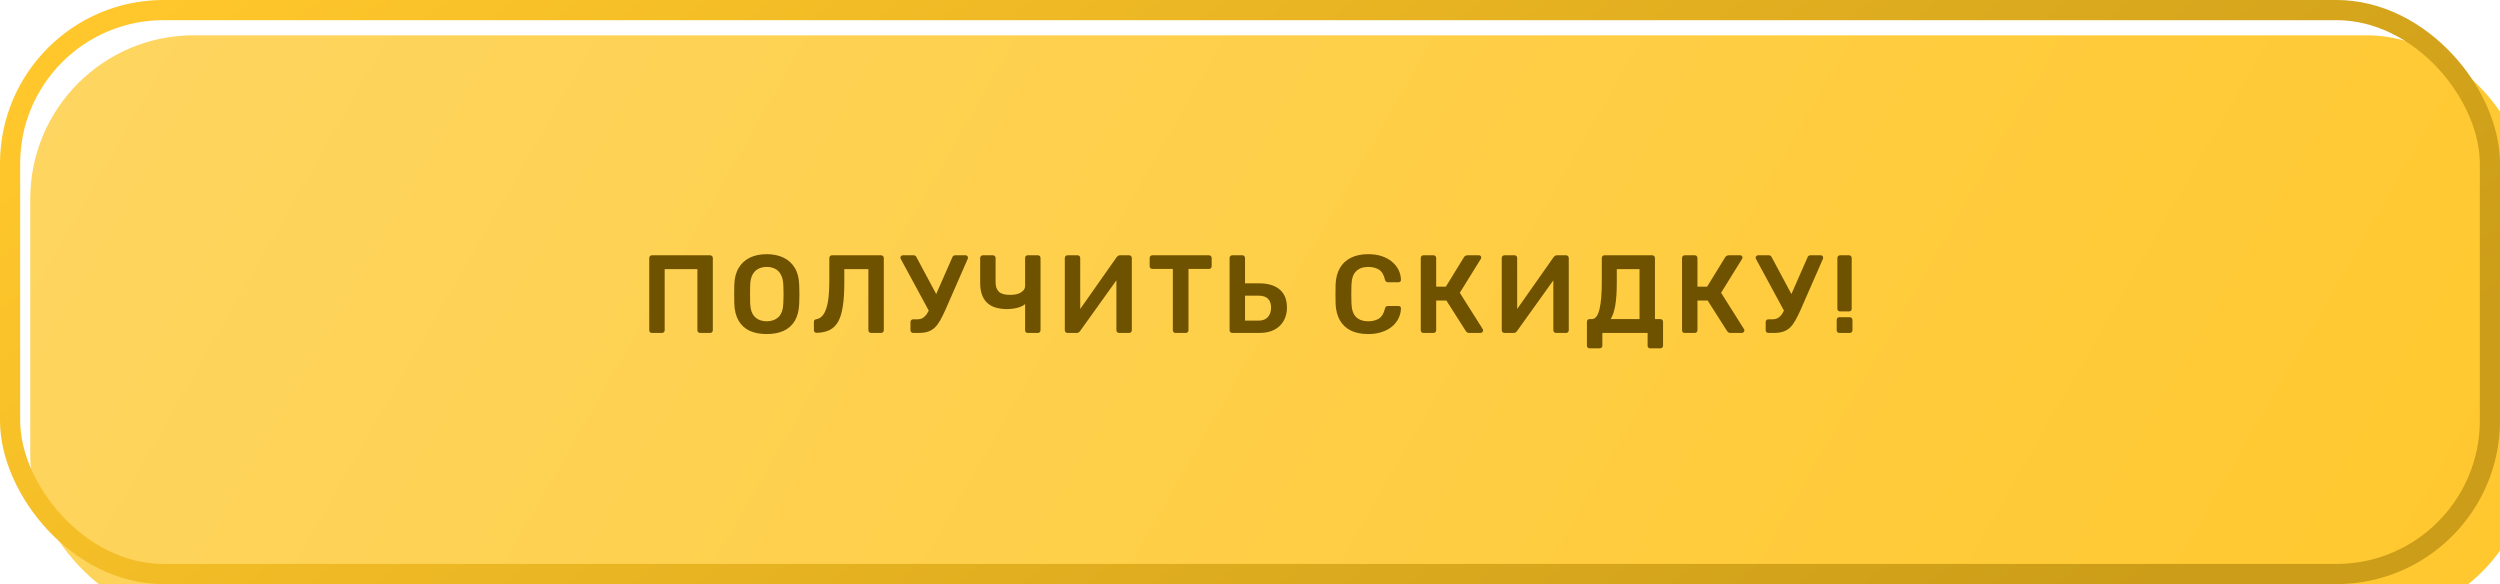
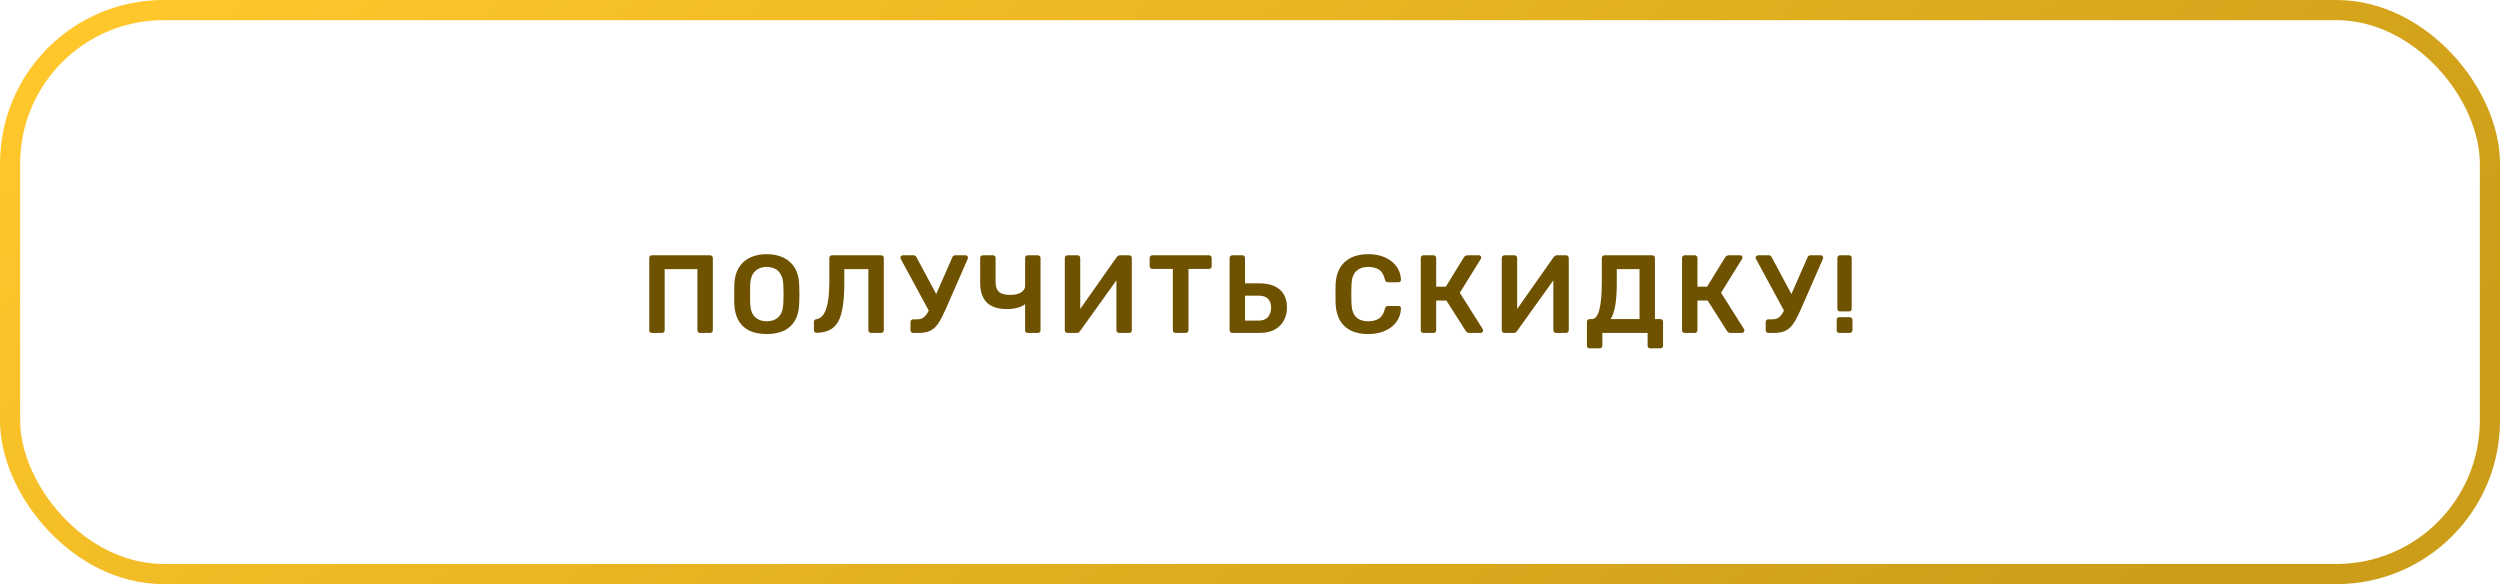
<svg xmlns="http://www.w3.org/2000/svg" width="428" height="100" viewBox="0 0 428 100" fill="none">
  <g filter="url(#filter0_i_586_392)">
-     <rect width="428" height="100" rx="28" fill="url(#paint0_linear_586_392)" />
-   </g>
+     </g>
  <rect x="1.727" y="1.727" width="424.546" height="96.546" rx="26.273" stroke="url(#paint1_linear_586_392)" stroke-width="3.454" />
  <path d="M111.607 57C111.481 57 111.373 56.962 111.284 56.886C111.196 56.797 111.151 56.683 111.151 56.544V44.178C111.151 44.039 111.196 43.925 111.284 43.836C111.373 43.748 111.481 43.703 111.607 43.703H121.561C121.7 43.703 121.814 43.748 121.903 43.836C121.991 43.925 122.036 44.039 122.036 44.178V56.544C122.036 56.671 121.991 56.778 121.903 56.867C121.814 56.956 121.7 57 121.561 57H119.851C119.724 57 119.617 56.956 119.528 56.867C119.44 56.778 119.395 56.671 119.395 56.544V46.078H113.792V56.544C113.792 56.671 113.747 56.778 113.659 56.867C113.583 56.956 113.475 57 113.336 57H111.607ZM131.258 57.19C130.13 57.19 129.162 57.006 128.351 56.639C127.541 56.259 126.908 55.683 126.452 54.91C125.996 54.125 125.749 53.15 125.711 51.985C125.698 51.441 125.692 50.903 125.692 50.371C125.692 49.839 125.698 49.294 125.711 48.737C125.749 47.585 126.002 46.622 126.471 45.85C126.939 45.077 127.579 44.495 128.389 44.102C129.212 43.71 130.168 43.514 131.258 43.514C132.347 43.514 133.303 43.71 134.126 44.102C134.949 44.495 135.595 45.077 136.063 45.85C136.532 46.622 136.785 47.585 136.823 48.737C136.848 49.294 136.861 49.839 136.861 50.371C136.861 50.903 136.848 51.441 136.823 51.985C136.785 53.15 136.538 54.125 136.082 54.91C135.626 55.683 134.987 56.259 134.164 56.639C133.353 57.006 132.385 57.19 131.258 57.19ZM131.258 55.005C132.081 55.005 132.752 54.765 133.271 54.284C133.79 53.79 134.069 52.992 134.107 51.89C134.132 51.333 134.145 50.82 134.145 50.352C134.145 49.87 134.132 49.358 134.107 48.813C134.081 48.079 133.942 47.483 133.689 47.028C133.448 46.559 133.119 46.223 132.701 46.021C132.283 45.806 131.802 45.698 131.258 45.698C130.726 45.698 130.251 45.806 129.833 46.021C129.415 46.223 129.079 46.559 128.826 47.028C128.586 47.483 128.453 48.079 128.427 48.813C128.415 49.358 128.408 49.87 128.408 50.352C128.408 50.82 128.415 51.333 128.427 51.89C128.465 52.992 128.744 53.79 129.263 54.284C129.782 54.765 130.447 55.005 131.258 55.005ZM149.123 57C148.996 57 148.889 56.956 148.8 56.867C148.711 56.778 148.667 56.671 148.667 56.544V46.078H144.545V48.471C144.545 49.991 144.463 51.289 144.298 52.365C144.146 53.442 143.893 54.315 143.538 54.986C143.184 55.645 142.703 56.139 142.095 56.468C141.487 56.785 140.727 56.956 139.815 56.981C139.689 56.994 139.575 56.956 139.473 56.867C139.385 56.766 139.34 56.652 139.34 56.525V55.1C139.34 54.835 139.486 54.683 139.777 54.645C140.157 54.581 140.48 54.404 140.746 54.113C141.025 53.822 141.253 53.41 141.43 52.878C141.62 52.346 141.759 51.688 141.848 50.903C141.936 50.105 141.981 49.18 141.981 48.129V44.159C141.981 44.033 142.025 43.925 142.114 43.836C142.202 43.748 142.31 43.703 142.437 43.703H150.832C150.972 43.703 151.086 43.748 151.174 43.836C151.263 43.925 151.307 44.039 151.307 44.178V56.544C151.307 56.671 151.263 56.778 151.174 56.867C151.086 56.956 150.972 57 150.832 57H149.123ZM156.329 57C156.203 57 156.095 56.956 156.006 56.867C155.918 56.778 155.873 56.671 155.873 56.544V55.139C155.873 54.999 155.918 54.885 156.006 54.797C156.095 54.708 156.203 54.664 156.329 54.664H157.032C157.399 54.664 157.716 54.588 157.982 54.436C158.248 54.271 158.495 54.018 158.723 53.676C158.95 53.321 159.178 52.872 159.406 52.327L163.034 44.064C163.072 43.938 163.136 43.849 163.224 43.798C163.326 43.735 163.433 43.703 163.547 43.703H165.314C165.415 43.703 165.504 43.741 165.58 43.817C165.668 43.893 165.713 43.982 165.713 44.083C165.713 44.147 165.706 44.204 165.694 44.254C165.681 44.305 165.662 44.356 165.637 44.406L161.819 53.125C161.502 53.822 161.205 54.417 160.926 54.91C160.647 55.392 160.343 55.791 160.014 56.107C159.685 56.411 159.292 56.639 158.837 56.791C158.393 56.93 157.855 57 157.222 57H156.329ZM159.273 53.676L154.202 44.311C154.164 44.235 154.145 44.172 154.145 44.121C154.145 44.007 154.189 43.912 154.278 43.836C154.366 43.748 154.461 43.703 154.563 43.703H156.424C156.538 43.703 156.633 43.735 156.709 43.798C156.798 43.849 156.867 43.938 156.918 44.064L160.66 51.054L159.273 53.676ZM175.954 57C175.814 57 175.701 56.956 175.612 56.867C175.536 56.778 175.498 56.671 175.498 56.544V52.061C175.295 52.251 175.023 52.41 174.681 52.536C174.352 52.663 173.985 52.758 173.579 52.821C173.187 52.884 172.801 52.916 172.421 52.916C170.863 52.916 169.704 52.542 168.945 51.795C168.185 51.035 167.805 49.915 167.805 48.433V44.159C167.805 44.033 167.849 43.925 167.938 43.836C168.026 43.748 168.134 43.703 168.261 43.703H169.97C170.11 43.703 170.224 43.748 170.312 43.836C170.401 43.925 170.445 44.033 170.445 44.159V48.3C170.445 49.047 170.635 49.598 171.015 49.953C171.395 50.307 172.034 50.485 172.934 50.485C173.187 50.485 173.459 50.466 173.75 50.428C174.042 50.377 174.32 50.295 174.586 50.181C174.852 50.054 175.067 49.889 175.232 49.687C175.409 49.484 175.498 49.231 175.498 48.927V44.159C175.498 44.033 175.536 43.925 175.612 43.836C175.701 43.748 175.814 43.703 175.954 43.703H177.663C177.803 43.703 177.917 43.748 178.005 43.836C178.094 43.925 178.138 44.033 178.138 44.159V56.544C178.138 56.671 178.094 56.778 178.005 56.867C177.917 56.956 177.803 57 177.663 57H175.954ZM182.75 57C182.623 57 182.516 56.956 182.427 56.867C182.338 56.778 182.294 56.664 182.294 56.525V44.178C182.294 44.039 182.338 43.925 182.427 43.836C182.516 43.748 182.63 43.703 182.769 43.703H184.478C184.618 43.703 184.725 43.748 184.801 43.836C184.89 43.925 184.934 44.039 184.934 44.178V52.897L191.184 44.007C191.234 43.944 191.304 43.881 191.393 43.817C191.481 43.741 191.595 43.703 191.735 43.703H193.311C193.438 43.703 193.545 43.748 193.634 43.836C193.723 43.925 193.767 44.039 193.767 44.178V56.544C193.767 56.671 193.723 56.778 193.634 56.867C193.545 56.956 193.438 57 193.311 57H191.602C191.462 57 191.348 56.956 191.26 56.867C191.171 56.778 191.127 56.671 191.127 56.544V47.996L184.896 56.696C184.858 56.747 184.795 56.81 184.706 56.886C184.618 56.962 184.497 57 184.345 57H182.75ZM201.247 57C201.12 57 201.012 56.956 200.924 56.867C200.835 56.778 200.791 56.671 200.791 56.544V46.04H197.277C197.15 46.04 197.042 45.995 196.954 45.907C196.865 45.818 196.821 45.711 196.821 45.584V44.178C196.821 44.039 196.865 43.925 196.954 43.836C197.042 43.748 197.15 43.703 197.277 43.703H206.964C207.103 43.703 207.217 43.748 207.306 43.836C207.395 43.925 207.439 44.039 207.439 44.178V45.584C207.439 45.711 207.395 45.818 207.306 45.907C207.217 45.995 207.103 46.04 206.964 46.04H203.469V56.544C203.469 56.671 203.425 56.778 203.336 56.867C203.247 56.956 203.134 57 202.994 57H201.247ZM210.962 57C210.835 57 210.728 56.956 210.639 56.867C210.551 56.778 210.506 56.671 210.506 56.544V44.159C210.506 44.033 210.551 43.925 210.639 43.836C210.728 43.748 210.835 43.703 210.962 43.703H212.691C212.83 43.703 212.938 43.748 213.014 43.836C213.102 43.925 213.147 44.033 213.147 44.159V48.509H215.597C217.104 48.509 218.269 48.864 219.092 49.573C219.915 50.269 220.327 51.308 220.327 52.688C220.327 53.486 220.149 54.214 219.795 54.873C219.44 55.531 218.915 56.05 218.218 56.43C217.522 56.81 216.648 57 215.597 57H210.962ZM213.147 54.892H215.483C216.167 54.892 216.692 54.689 217.06 54.284C217.427 53.866 217.61 53.328 217.61 52.669C217.61 51.985 217.427 51.472 217.06 51.13C216.705 50.789 216.179 50.618 215.483 50.618H213.147V54.892ZM234.238 57.19C233.061 57.19 232.06 56.987 231.237 56.582C230.427 56.164 229.806 55.575 229.375 54.816C228.945 54.043 228.704 53.119 228.654 52.042C228.641 51.523 228.635 50.966 228.635 50.371C228.635 49.776 228.641 49.206 228.654 48.661C228.704 47.597 228.945 46.679 229.375 45.907C229.819 45.134 230.446 44.545 231.256 44.14C232.079 43.722 233.073 43.514 234.238 43.514C235.099 43.514 235.872 43.627 236.556 43.855C237.239 44.083 237.822 44.4 238.303 44.805C238.784 45.198 239.158 45.66 239.424 46.192C239.69 46.724 239.829 47.3 239.842 47.92C239.854 48.034 239.816 48.129 239.728 48.205C239.652 48.281 239.557 48.319 239.443 48.319H237.638C237.499 48.319 237.385 48.288 237.296 48.224C237.208 48.148 237.144 48.028 237.106 47.863C236.904 47.028 236.556 46.458 236.062 46.154C235.568 45.85 234.954 45.698 234.219 45.698C233.371 45.698 232.693 45.938 232.187 46.42C231.68 46.888 231.408 47.667 231.37 48.756C231.332 49.794 231.332 50.858 231.37 51.947C231.408 53.036 231.68 53.822 232.187 54.303C232.693 54.771 233.371 55.005 234.219 55.005C234.954 55.005 235.568 54.854 236.062 54.55C236.556 54.233 236.904 53.663 237.106 52.84C237.144 52.663 237.208 52.542 237.296 52.479C237.385 52.416 237.499 52.384 237.638 52.384H239.443C239.557 52.384 239.652 52.422 239.728 52.498C239.816 52.574 239.854 52.669 239.842 52.783C239.829 53.404 239.69 53.98 239.424 54.512C239.158 55.044 238.784 55.512 238.303 55.917C237.822 56.31 237.239 56.62 236.556 56.848C235.872 57.076 235.099 57.19 234.238 57.19ZM243.69 57C243.563 57 243.456 56.962 243.367 56.886C243.279 56.797 243.234 56.683 243.234 56.544V44.178C243.234 44.039 243.279 43.925 243.367 43.836C243.456 43.748 243.563 43.703 243.69 43.703H245.419C245.558 43.703 245.666 43.748 245.742 43.836C245.83 43.925 245.875 44.039 245.875 44.178V49.079H247.527L250.623 44.045C250.687 43.944 250.769 43.862 250.87 43.798C250.984 43.735 251.13 43.703 251.307 43.703H253.188C253.314 43.703 253.409 43.741 253.473 43.817C253.549 43.893 253.587 43.988 253.587 44.102C253.587 44.166 253.561 44.242 253.511 44.33L249.92 50.124L253.852 56.354C253.89 56.392 253.909 56.462 253.909 56.563C253.909 56.677 253.865 56.778 253.777 56.867C253.701 56.956 253.599 57 253.473 57H251.516C251.351 57 251.225 56.962 251.136 56.886C251.06 56.81 250.997 56.74 250.946 56.677L247.622 51.453H245.875V56.544C245.875 56.671 245.83 56.778 245.742 56.867C245.666 56.956 245.558 57 245.419 57H243.69ZM257.555 57C257.428 57 257.321 56.956 257.232 56.867C257.143 56.778 257.099 56.664 257.099 56.525V44.178C257.099 44.039 257.143 43.925 257.232 43.836C257.321 43.748 257.435 43.703 257.574 43.703H259.284C259.423 43.703 259.531 43.748 259.607 43.836C259.695 43.925 259.739 44.039 259.739 44.178V52.897L265.989 44.007C266.04 43.944 266.109 43.881 266.198 43.817C266.286 43.741 266.4 43.703 266.54 43.703H268.116C268.243 43.703 268.351 43.748 268.439 43.836C268.528 43.925 268.572 44.039 268.572 44.178V56.544C268.572 56.671 268.528 56.778 268.439 56.867C268.351 56.956 268.243 57 268.116 57H266.407C266.267 57 266.154 56.956 266.065 56.867C265.976 56.778 265.932 56.671 265.932 56.544V47.996L259.702 56.696C259.664 56.747 259.6 56.81 259.512 56.886C259.423 56.962 259.303 57 259.151 57H257.555ZM272.139 59.64C272.012 59.64 271.905 59.596 271.816 59.507C271.727 59.431 271.683 59.324 271.683 59.184V55.081C271.683 54.955 271.727 54.847 271.816 54.759C271.905 54.67 272.012 54.626 272.139 54.626H272.519C272.823 54.626 273.082 54.486 273.298 54.208C273.513 53.916 273.69 53.499 273.829 52.954C273.969 52.397 274.07 51.713 274.133 50.903C274.197 50.092 274.228 49.168 274.228 48.129V44.159C274.228 44.033 274.273 43.925 274.361 43.836C274.45 43.748 274.564 43.703 274.703 43.703H282.852C282.991 43.703 283.105 43.748 283.194 43.836C283.283 43.925 283.327 44.039 283.327 44.178V54.626H284.239C284.378 54.626 284.492 54.67 284.581 54.759C284.669 54.847 284.714 54.955 284.714 55.081V59.184C284.714 59.324 284.669 59.431 284.581 59.507C284.492 59.596 284.378 59.64 284.239 59.64H282.529C282.39 59.64 282.276 59.596 282.187 59.507C282.111 59.431 282.073 59.324 282.073 59.184V57H274.323V59.184C274.323 59.324 274.279 59.431 274.19 59.507C274.102 59.596 273.988 59.64 273.848 59.64H272.139ZM275.748 54.626H280.687V46.078H276.793V48.471C276.793 50.041 276.704 51.327 276.527 52.327C276.349 53.315 276.09 54.081 275.748 54.626ZM288.42 57C288.293 57 288.186 56.962 288.097 56.886C288.008 56.797 287.964 56.683 287.964 56.544V44.178C287.964 44.039 288.008 43.925 288.097 43.836C288.186 43.748 288.293 43.703 288.42 43.703H290.148C290.288 43.703 290.395 43.748 290.471 43.836C290.56 43.925 290.604 44.039 290.604 44.178V49.079H292.257L295.353 44.045C295.416 43.944 295.499 43.862 295.6 43.798C295.714 43.735 295.86 43.703 296.037 43.703H297.917C298.044 43.703 298.139 43.741 298.202 43.817C298.278 43.893 298.316 43.988 298.316 44.102C298.316 44.166 298.291 44.242 298.24 44.33L294.65 50.124L298.582 56.354C298.62 56.392 298.639 56.462 298.639 56.563C298.639 56.677 298.595 56.778 298.506 56.867C298.43 56.956 298.329 57 298.202 57H296.246C296.081 57 295.955 56.962 295.866 56.886C295.79 56.81 295.727 56.74 295.676 56.677L292.352 51.453H290.604V56.544C290.604 56.671 290.56 56.778 290.471 56.867C290.395 56.956 290.288 57 290.148 57H288.42ZM302.741 57C302.614 57 302.506 56.956 302.418 56.867C302.329 56.778 302.285 56.671 302.285 56.544V55.139C302.285 54.999 302.329 54.885 302.418 54.797C302.506 54.708 302.614 54.664 302.741 54.664H303.444C303.811 54.664 304.127 54.588 304.393 54.436C304.659 54.271 304.906 54.018 305.134 53.676C305.362 53.321 305.59 52.872 305.818 52.327L309.446 44.064C309.484 43.938 309.547 43.849 309.636 43.798C309.737 43.735 309.845 43.703 309.959 43.703H311.725C311.827 43.703 311.915 43.741 311.991 43.817C312.08 43.893 312.124 43.982 312.124 44.083C312.124 44.147 312.118 44.204 312.105 44.254C312.093 44.305 312.074 44.356 312.048 44.406L308.23 53.125C307.914 53.822 307.616 54.417 307.338 54.91C307.059 55.392 306.755 55.791 306.426 56.107C306.097 56.411 305.704 56.639 305.248 56.791C304.805 56.93 304.267 57 303.634 57H302.741ZM305.685 53.676L300.613 44.311C300.575 44.235 300.556 44.172 300.556 44.121C300.556 44.007 300.601 43.912 300.689 43.836C300.778 43.748 300.873 43.703 300.974 43.703H302.836C302.95 43.703 303.045 43.735 303.121 43.798C303.209 43.849 303.279 43.938 303.33 44.064L307.072 51.054L305.685 53.676ZM315.014 53.315C314.888 53.315 314.78 53.277 314.691 53.201C314.603 53.112 314.558 52.998 314.558 52.859V44.159C314.558 44.033 314.603 43.925 314.691 43.836C314.78 43.748 314.888 43.703 315.014 43.703H316.553C316.692 43.703 316.8 43.748 316.876 43.836C316.964 43.925 317.009 44.033 317.009 44.159V52.859C317.009 52.998 316.964 53.112 316.876 53.201C316.8 53.277 316.692 53.315 316.553 53.315H315.014ZM314.9 57C314.761 57 314.647 56.956 314.558 56.867C314.482 56.778 314.444 56.671 314.444 56.544V54.778C314.444 54.638 314.482 54.524 314.558 54.436C314.647 54.347 314.761 54.303 314.9 54.303H316.667C316.806 54.303 316.92 54.347 317.009 54.436C317.097 54.524 317.142 54.638 317.142 54.778V56.544C317.142 56.671 317.097 56.778 317.009 56.867C316.92 56.956 316.806 57 316.667 57H314.9Z" fill="#6F5200" />
  <defs>
    <filter id="filter0_i_586_392" x="0" y="0" width="433.18" height="106.044" filterUnits="userSpaceOnUse" color-interpolation-filters="sRGB">
      <feFlood flood-opacity="0" result="BackgroundImageFix" />
      <feBlend mode="normal" in="SourceGraphic" in2="BackgroundImageFix" result="shape" />
      <feColorMatrix in="SourceAlpha" type="matrix" values="0 0 0 0 0 0 0 0 0 0 0 0 0 0 0 0 0 0 127 0" result="hardAlpha" />
      <feOffset dx="5.18" dy="6.044" />
      <feGaussianBlur stdDeviation="3.454" />
      <feComposite in2="hardAlpha" operator="arithmetic" k2="-1" k3="1" />
      <feColorMatrix type="matrix" values="0 0 0 0 0.684 0 0 0 0 0.519 0 0 0 0 0.059 0 0 0 0.69 0" />
      <feBlend mode="normal" in2="shape" result="effect1_innerShadow_586_392" />
    </filter>
    <linearGradient id="paint0_linear_586_392" x1="-21.763" y1="-10.889" x2="381.612" y2="221.187" gradientUnits="userSpaceOnUse">
      <stop stop-color="#FED664" />
      <stop offset="1" stop-color="#FFC72B" />
    </linearGradient>
    <linearGradient id="paint1_linear_586_392" x1="66.497" y1="-32.172" x2="250.828" y2="195.473" gradientUnits="userSpaceOnUse">
      <stop stop-color="#FFC72B" />
      <stop offset="1" stop-color="#CC9D18" />
    </linearGradient>
  </defs>
</svg>